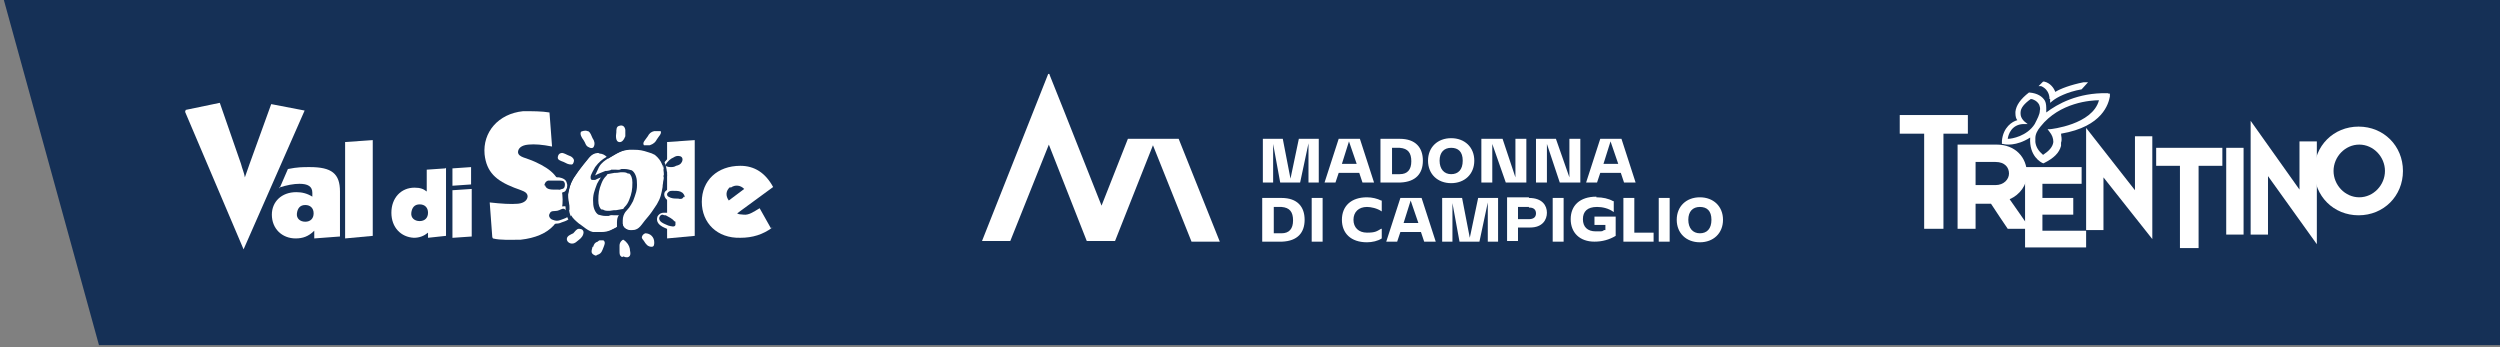
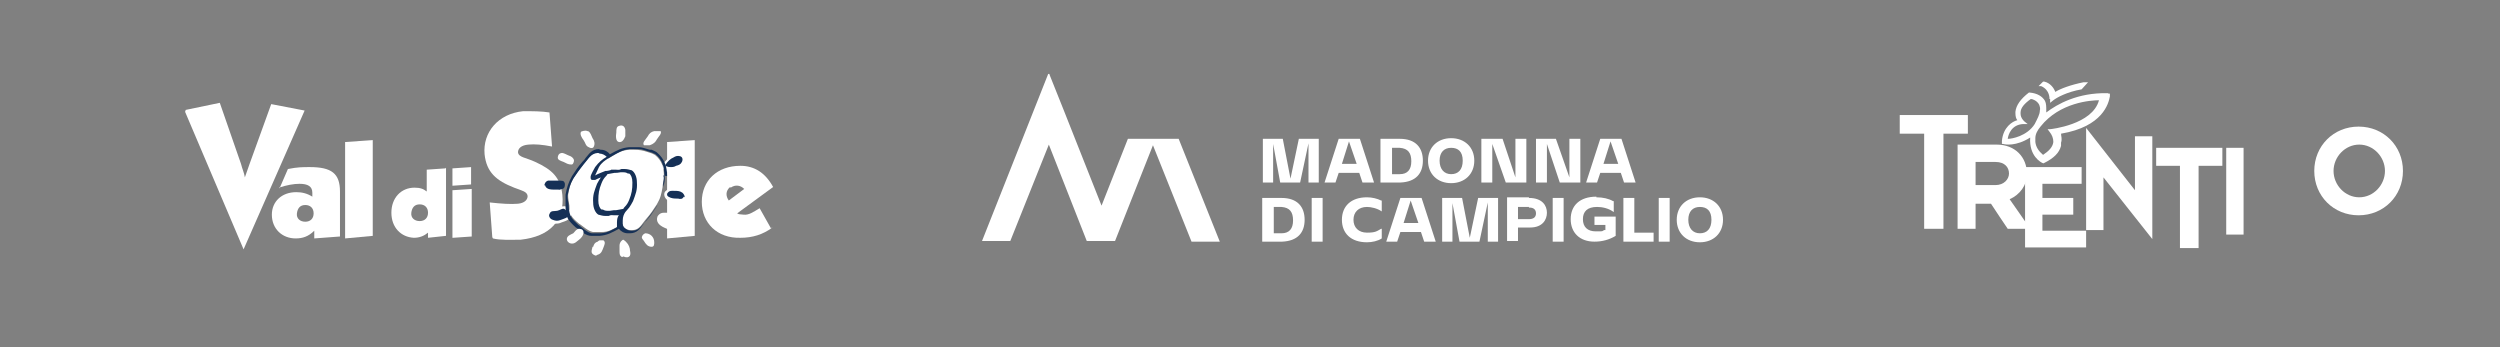
<svg xmlns="http://www.w3.org/2000/svg" id="Livello_1" viewBox="0 0 389 54">
  <rect x="0" y="0" width="389" height="54" fill="#808080" stroke="none" />
  <defs>
    <style>      .st0 {        fill-rule: evenodd;      }      .st0, .st1 {        fill: #fff;      }      .st2 {        fill: #153056;      }    </style>
  </defs>
-   <path class="st2" d="M.6,0h388.4v53.7H15.4L.6,0Z" />
  <g>
    <g>
      <path class="st1" d="M76.7,37.1c1.2.3,2.7.2,4.3.2,4.6-.5,6.9-3,6.5-7-.3-2.7-1.6-3.9-4.2-5.1-1.5-.7-2.6-.7-2.7-1.5,0-.6.5-1.1,1.6-1.2,1-.1,2.2,0,3.7.3l-.4-5.3c-1.2-.2-2.6-.2-4.1-.2-3.9.4-6.3,3.3-6,6.7.3,2.8,1.8,4.1,4.6,5.2,1.3.5,2,.6,2.1,1.3,0,.6-.5,1.1-1.5,1.2-1.1.1-2.6,0-4.4-.2l.4,5.4h0Z" />
      <path class="st1" d="M69.3,26.2l-2.9.2v3.4c-.5-.4-1-.6-1.9-.6-2.1,0-3.6,1.6-3.6,3.9s1.5,3.8,3.5,3.9c.9,0,1.6-.3,2.2-.8v.8c0,0,2.8-.3,2.8-.3,0,0,0-10.6,0-10.6ZM66.6,33.1c0,.8-.5,1.3-1.3,1.3-.8,0-1.4-.5-1.3-1.3s.5-1.3,1.3-1.3c.8,0,1.3.5,1.3,1.3Z" />
      <path class="st1" d="M70.5,37l2.9-.2v-7.4c0,0-3,.2-3,.2v7.4Z" />
      <path class="st1" d="M70.4,28.9l2.9-.2v-2.7s-2.9.2-2.9.2v2.7Z" />
      <path class="st1" d="M108.1,36.7v-14.9s-4.3.3-4.3.3v15s4.3-.4,4.3-.4Z" />
      <path class="st1" d="M113.7,29.2c.7-.5,1.5-.4,2.1.2l-2.4,1.8c-.5-.7-.5-1.5.2-2.1h0ZM120,35.6l-1.8-3.2c-1,.6-1.7,1.1-2.5,1s-.6,0-1-.2l5.6-4.1c-1.2-2.2-2.9-3.3-5.1-3.3-3.6,0-6,2.3-6,5.6,0,3.3,2.4,5.7,6,5.6,1.9,0,3.5-.5,5-1.6h-.1Z" />
      <path class="st1" d="M58,36.7v-14.9s-4.3.3-4.3.3v15s4.3-.4,4.3-.4Z" />
      <path class="st1" d="M28.8,17.4l9.1,21.4,9.5-21.6-5.2-1-3.4,9.4c-.3.8-.5,1.5-.7,2-.1-.7-.4-1.3-.6-2.1l-3.3-9.5-5.3,1.1h0Z" />
      <path class="st1" d="M48.8,33.2c0,.8-.5,1.3-1.3,1.3-.8,0-1.4-.5-1.3-1.3s.5-1.3,1.3-1.3c.8,0,1.3.5,1.3,1.3ZM43.4,29.2c1.2-.4,2.3-.6,3.2-.6,1.3,0,2,.4,2,1.4v.6c-.8-.5-1.6-.7-2.5-.7-2.3,0-3.8,1.5-3.8,3.5,0,2.2,1.6,3.7,3.7,3.7,1.1,0,2-.3,2.9-1.2v1.2s4-.3,4-.3v-7c0-2.8-1.3-3.8-4.7-3.8-1.1,0-1.9,0-3.4.3-.4.9-1.3,3-1.3,3h0Z" />
    </g>
    <g>
      <g>
        <path class="st1" d="M106.5,29.6s0,0-.1,0c-.4-.2-.9-.3-1.4-.3s-1,0-1.5.5c0,0,0,0,0,0-.3.4-.1,1,.3,1.3.4.3.7.3,1.1.4s.2,0,.3,0c.1,0,.2,0,.3,0,.4,0,1,0,1.4-.6.3-.4,0-1-.3-1.3Z" />
        <path class="st1" d="M104.1,33.3c0,0-.2-.2-.3-.2s-.2,0-.3,0c0,0-.1,0-.2,0-.6,0-.9.4-1,.6,0,0,0,0,0,0-.1.3-.2.9.5,1.4.4.3.8.4,1.2.6.3.1.5.2.7.2.7,0,1-.4,1-.6,0,0,0,0,0-.1,0-.3,0-.6-.2-.9-.4-.4-.8-.7-1.4-.9Z" />
        <path class="st1" d="M104.1,26.6c0,0,.2,0,.3,0,.4,0,.8,0,1.1-.3,0,0,.1,0,.2,0,.3-.1.6-.3.9-.7,0,0,0,0,0,0,.2-.7,0-1.4-.6-1.6-.1,0-.2,0-.3,0-.4,0-.8.1-1.1.3-.6.2-1.1.7-1.5,1.4,0,0,0,.1,0,.2,0,.5.5.9,1.1.9Z" />
-         <path class="st1" d="M86.2,30.1c.2,0,.4,0,.6,0,.3,0,.6,0,.8-.2.3,0,.5-.3.6-.6.1-.2.1-.5,0-.8-.1-.6-.7-.8-1.2-.9-.7,0-1.2-.1-1.9,0-.4,0-.7.2-.9.5s-.2.6-.2.8c.3.9,1.1,1,1.4,1s.4,0,.6,0Z" />
        <path class="st1" d="M88.2,32.3h0c0,0-.1-.1-.2-.2,0,0-.2,0-.2,0h0c-.3,0-.5,0-.7.2-.1,0-.2.1-.4.1,0,0-.2,0-.3,0-.4,0-1.2,0-1.4.9,0,.3,0,.6.1.9.2.3.4.5.7.6.2,0,.3,0,.5,0,.4,0,.7,0,1.1-.2.6-.2,1.3-.4,1.5-1.1,0,0,0,0,0,0,0-.5-.2-.9-.7-1.2Z" />
      </g>
      <path class="st1" d="M103.3,27.4c0-1.4-.3-2.4-1.4-3.3-.4-.2-.6-.3-1-.4-.9-.3-1.4-.4-2.3-.4-.3,0-.4,0-.7,0-1.1.1-1.7.4-2.8,1.1-.2.1-.4.2-.5.3,0-.7-.8-1.1-1.5-1h0c-1.1,0-1.4.8-2.2,1.7-.7.8-1,1.3-1.6,2.2-.6,1-.7,1.6-.9,2.7,0,.7.1,1,.2,1.7,0,1.4.3,1.8,1.5,2.8.4.2,1.6,1.4,2.4,1.3h1.1c1.1,0,1.7-.4,2.8-1,.2-.1.4-.2.5-.3,0,.7.8,1.1,1.5,1h0c1.1,0,1.4-.9,2.2-1.8.7-.8,1-1.3,1.6-2.2.6-1,.7-1.6.9-2.7,0-.7.3-1.1.2-1.8Z" />
      <path class="st2" d="M103.8,27.4c0-1.3-.3-2.6-1.6-3.7,0,0,0,0,0,0-.3-.2-.6-.3-.8-.4,0,0-.2,0-.3,0-.7-.2-1.2-.4-1.7-.4s-.4,0-.7,0c-.3,0-.5,0-.8,0-1.2.1-1.9.5-3,1.1h0c-.3-.4-.8-.7-1.4-.7,0,0-.2,0-.3-.1s0,0,0,0c-1.1,0-1.5.7-2.1,1.4-.1.2-.3.4-.5.6-.7.8-1,1.3-1.6,2.2-.6,1.1-.8,1.8-1,2.9,0,.5,0,.9,0,1.2,0,.2,0,.4,0,.7,0,1.6.4,2.1,1.6,3.2,0,0,0,0,0,0,0,0,.2.1.3.2.5.4,1.3,1.1,2.1,1.1s.2,0,.3,0h1c0,0,0,0,0,0,1.2-.1,1.9-.5,3-1.1h0c.3.4.8.7,1.4.7s.2,0,.3,0h0s0,0,0,0c1.1,0,1.6-.7,2.1-1.4.1-.2.3-.4.5-.6.7-.8,1-1.3,1.6-2.2.6-1.1.8-1.8,1-2.9,0-.3,0-.4,0-.6,0-.4.2-.8,0-1.3ZM96.3,35.2c-1.1.6-1.7,1-2.8,1.1h-1.1c0,0-.1,0-.2,0-.8,0-1.8-1.1-2.2-1.3-1.1-1-1.4-1.4-1.5-2.8,0-.7-.2-1-.2-1.7.2-1.1.4-1.8.9-2.7.6-.9.9-1.3,1.6-2.2.8-.9,1.1-1.7,2.2-1.8h0c0,0,.2,0,.3.1.4,0,.8.2,1.1.5-.7.4-1.2.8-1.8,1.6-.1.2-.7,1.2-.7,1.5s0,.4.2.5c0,0,.1,0,.2,0s.2,0,.3,0c.2-.1.6-.3.9-.4-.2.3-.4.6-.6,1-.4,1.1-.7,1.7-.6,3,0,.7.3,1.5.8,1.8.4.1.7.2,1.1.2s.3,0,.5,0c.4-.2.6-.1.9-.1h.7c-.2.2-.3.6-.3,1.1,0,.2,0,.4,0,.7,0,0,0,.1,0,.2,0,0,0,0,0,0ZM97.2,32.2c0,0-.2.2-.2.3l-1.1.2c-.3,0-.5,0-1,.1-.1,0-.2,0-.3,0-.2,0-.5,0-.8-.2h-.2c-.3-.2-.5-.7-.5-1.4,0-1.1.1-1.7.5-2.7h0c.2-.5.4-.8.7-1.1,0,0,.2-.2.2-.3l1.1-.2c.3,0,.5,0,1-.1.1,0,.2,0,.3,0,.2,0,.5,0,.8.2h.2c.3.2.5.7.5,1.4,0,1.1-.1,1.7-.5,2.7h0c-.2.5-.4.8-.7,1.1ZM103.2,29.2c-.2,1.1-.4,1.8-.9,2.7-.6.9-.9,1.3-1.6,2.2-.8.9-1.1,1.7-2.2,1.8h0c0,0-.2,0-.3,0-.4,0-.8-.2-1.1-.5-.1-.1-.2-.3-.2-.5t0,0c0-.2,0-.4,0-.6,0-.6.2-1,.4-1.3.2-.2.4-.5.6-.7.2-.3.4-.6.6-1,.4-1.1.7-1.7.6-3,0-.7-.3-1.5-.8-1.8-.4-.1-.7-.2-1.1-.2s-.3,0-.5,0c-.4.2-.6.1-.9.1h-.7c0,.1-.7.2-.7.2h-.2c-.2.1-1.1.4-1.6.7,0,0,.4-.9.6-1.3.4-.7.9-1,1.5-1.4.1,0,.3-.2.5-.3,0,0,0,0,0,0,1.1-.6,1.7-1,2.8-1.1.3,0,.4,0,.7,0,.2,0,.5,0,.7,0,.5,0,1,.2,1.6.4.4.1.6.2,1,.4,1.1.9,1.3,1.9,1.4,3.3.1.7,0,1.1-.2,1.8Z" />
      <path class="st1" d="M87.4,23.8c.4,0,.8.3,1.1.4.4.1.9.5.8.9s-.2.5-.4.5c-.5,0-.8-.2-1.2-.4-.5-.2-1-.3-.9-.8s.4-.6.7-.6h0ZM89.9,35.6c.4,0,.8,0,.9.5,0,.5-.3.9-.7,1.2-.4.3-.6.6-1.1.6-.4,0-.8-.3-.8-.7,0-.5.6-.7,1-.9.3-.3.5-.7.9-.7h0ZM101.4,38.4c-.6,0-.9-.4-1.2-.9-.2-.3-.4-.4-.3-.7s.3-.4.5-.5c.8,0,1.4.6,1.4,1.4,0,.3,0,.7-.4.7ZM95.9,20.6c0-.4,0-.9.4-1,.5-.2.9,0,1,.6v1c-.2.5-.5,1-1,.9s-.5-.9-.4-1.5ZM91.5,20.4c.4.2.5.7.7,1.1.3.4.4.9.2,1.3-.1.3-.5.3-.8.1-.5-.2-.5-.7-.8-1.1s-.6-.9-.4-1.3c0,0,.6-.3,1-.1h0ZM100.2,22.6c-.3-.4.2-.8.6-1.4.2-.4.5-.7,1-.8.4,0,.8,0,1,0,.2.4-.3.8-.6,1.3-.2.4-.5.7-1.1.9-.3,0-.7,0-.8,0h0ZM92.3,38.4c.1-.4.3-.7.7-.8,0,0,.2-.2.3-.2h.6c.4.3.1.8,0,1.1-.2.5-.3.9-.8,1.1-.2,0-.3.3-.6.1-.7-.3-.4-.8-.3-1.3h0ZM96.8,40c-.4-.2-.4-.5-.4-.9,0-.3,0-.6,0-.9,0-.5.4-.9.6-.9.6.4.9.9,1,1.4,0,.4.2.7,0,1.1-.2.3-.6.3-1,.1h0Z" />
      <g>
        <path class="st2" d="M84.7,28.9c0-.3.2-.7.6-.8.6,0,1.1,0,1.8,0s.7.2.8.5c0,.3,0,.7-.4.8-.2,0-.4.2-.6.1-1,0-1.9.1-2.1-.7Z" />
        <path class="st2" d="M88.5,33.4c-.1.5-.7.6-1.2.8s-.8.2-1.3,0c-.4-.1-.7-.6-.5-.9.2-.6.7-.4,1.2-.5s.7-.4,1.1-.3h0c.3.2.6.5.5.9Z" />
-         <path class="st2" d="M105.1,34.5c0,.1,0,.3,0,.5-.1.4-.7.2-1.1.1-.7-.3-1.6-.6-1.4-1.3.1-.2.2-.4.5-.4.2.1.3.1.5.1h0c.5.3,1,.5,1.3.9Z" />
        <path class="st2" d="M103.5,25.7c.4-.6.8-1,1.3-1.2.3-.2.6-.3,1-.2.4.1.5.5.3.9-.2.4-.5.5-.9.6-.3.2-.6.2-.9.2-.4,0-.9-.2-.9-.4Z" />
        <path class="st2" d="M106.4,30.6c-.2.4-.5.4-.9.3-.6,0-1,0-1.5-.3-.2-.1-.3-.4-.1-.6.3-.4.7-.3,1.1-.3s.8,0,1.2.3c.2.2.4.5.3.7Z" />
      </g>
    </g>
  </g>
  <path class="st0" d="M212.7,30.7c.8,0,1.6.2,2.2.5h.1v1.7c-.7-.5-1.7-.7-2.3-.7-1.3,0-2.1.8-2.1,2s.8,2,2.1,2,1.5-.2,2.2-.6h.1v1.5c-.6.4-1.5.6-2.3.6-2.5,0-3.9-1.4-3.9-3.5s1.4-3.5,3.9-3.5ZM248.4,30.7c1,0,1.9.2,2.6.6h.1v1.7c-.8-.6-1.8-.8-2.6-.8-1.5,0-2.2.7-2.2,1.9s.7,1.9,2,1.9.9,0,1.3-.2h.2v-.8h-1.7v-1.3h3.3v3c-1,.6-2.1.9-3.3.9-2.3,0-3.7-1.4-3.7-3.5s1.4-3.5,4-3.5h0ZM264.5,30.7c2.1,0,3.6,1.4,3.6,3.5s-1.5,3.5-3.6,3.5-3.6-1.4-3.6-3.5,1.5-3.5,3.6-3.5ZM199.4,30.8c2.5,0,3.6,1.4,3.6,3.4s-1.1,3.3-3.5,3.4h-3.1v-6.8h3,0ZM205.8,30.8v6.8h-1.7v-6.8h1.7ZM221.2,30.8l2.2,6.8h-1.8l-.5-1.5h-3.2l-.5,1.5h-1.7l2.2-6.8h3.3ZM227.5,30.8l1.2,6.2,1.3-6.2h3.1v6.8h-1.6v-6.1l-1.3,6.1h-3.1l-1.1-6v6h-1.6v-6.8h3.1ZM237.9,30.8c2.1,0,2.8,1.2,2.8,2.3s-.7,2.3-2.6,2.3h-1.9v2.1h-1.7v-6.8h3.5-.1ZM243.3,30.8v6.8h-1.7v-6.8h1.7ZM254.3,30.8v5.4h3v1.4h-4.7v-6.8h1.7ZM259.8,30.8v6.8h-1.7v-6.8h1.7ZM163.3,11.6l2.2,5.5,5.9,14.9,4.1-10.4h7.9l6.4,16h-4.4l-6-15-5.9,14.9h-4.4l-5.9-15-6,15h-4.4l10.3-26h.2ZM199.3,32.2h-1.1v4.1h1.2c1.2,0,1.8-.7,1.8-2s-.5-2-1.8-2.1h-.1,0ZM264.5,32.2c-1.1,0-1.8.7-1.8,2s.7,2.1,1.8,2.1,1.8-.7,1.8-2.1-.7-2-1.8-2ZM219.5,31.2l-1.1,3.5h2.3l-1.2-3.5ZM237.9,32.2h-1.7v1.9h1.7c.7,0,1.1-.3,1.1-.9s-.4-.9-1-.9h-.1ZM225.8,21.5c2.1,0,3.6,1.4,3.6,3.5s-1.5,3.5-3.6,3.5-3.6-1.4-3.6-3.5,1.5-3.5,3.6-3.5ZM199.6,21.6l1.2,6.2,1.3-6.2h3.1v6.8h-1.6v-6.1l-1.3,6.1h-3.1l-1.1-6v6h-1.6v-6.8h3.1ZM211.6,21.6l2.2,6.8h-1.8l-.5-1.5h-3.2l-.5,1.5h-1.7l2.2-6.8s3.3,0,3.3,0ZM217.8,21.6c2.5,0,3.6,1.4,3.6,3.4s-1.1,3.3-3.5,3.4h-3.1v-6.8h3,0ZM233.8,21.6l2,6v-6h1.7v6.8h-3.2l-2.1-6v6h-1.7v-6.8h3.3ZM242.1,21.6l2.1,6v-6h1.7v6.8h-3.2l-2-6v6h-1.7v-6.8h3.2-.1ZM252.3,21.6l2.2,6.8h-1.8l-.5-1.5h-3.2l-.5,1.5h-1.7l2.2-6.8s3.3,0,3.3,0ZM217.7,23h-1.1v4.1h1.2c1.2,0,1.8-.7,1.8-2s-.5-2-1.8-2.1h-.1,0ZM225.8,23c-1.1,0-1.8.7-1.8,2s.7,2.1,1.8,2.1,1.8-.7,1.8-2.1-.7-2-1.8-2ZM209.9,22l-1.1,3.5h2.3l-1.2-3.5h0ZM250.6,22l-1.1,3.5h2.3l-1.2-3.5h0Z" />
  <g>
    <path class="st1" d="M345.7,23h-10.2v2.8h3.7v12.8h2.9v-12.8h3.7v-2.8h-.1Z" />
    <path class="st1" d="M349.1,23h-2.7v13.5h2.7v-13.5Z" />
    <path class="st1" d="M324.6,20v15.8h2.7v-8.2c.8,1,7.6,9.6,7.6,9.6v-16h-2.7v8.4c-.8-1-7.6-9.7-7.6-9.7h0Z" />
-     <path class="st1" d="M350.2,18.8v17.7h2.7v-9.1c.8,1.1,7.6,10.6,7.6,10.6v-16h-2.7v7.5c-.8-1.1-7.6-10.7-7.6-10.7Z" />
    <path class="st1" d="M360.1,26.6c0,3.9,3,6.9,6.9,6.9s6.9-3,6.9-6.9-3-6.9-6.9-6.9-6.9,3-6.9,6.9ZM363.1,26.6c0-2.2,1.8-4.1,4-4.1s4,1.9,4,4.1-1.8,4.1-4,4.1-4-1.9-4-4.1Z" />
    <path class="st1" d="M319,15.4v.6l.5-.4c.5-.4,2.1-1.3,4.4-1.7h0l1-1.1h-.7c-2,.4-3.6,1-4.4,1.5-.2-.6-.8-1.4-1.7-1.6h-.2l-.7.7h.4c1.4.6,1.3,2,1.3,2h.1Z" />
    <path class="st1" d="M328.1,14.6h0c0-.1-.1-.1-.1-.1h-.1c-4.6-.1-7.8,1.7-9.5,3v-.3c0-.6,0-1.1-.2-1.5-.4-.7-1.2-1.2-2.4-1.3h-.1c-1.3,1-2,2-2.1,3v.2c0,.5.1.9.3,1.1-.8.2-2.2,1.1-2.4,3.2v.5h.2c.3.1,2,.4,4.2-1-.2,2.9,1.7,3.9,2,4h.1c1.6-.8,2.4-1.6,2.7-2.7v-.5c.2-.6,0-1,0-1.4,6.5-1.1,7.4-4.7,7.6-5.8v-.4h0c0-.1-.2,0-.2,0ZM312.4,21.6c.1-.7.6-2.2,2.4-2.3h.7l-.5-.4s-.6-.5-.6-1.2v-.2c0-.7.6-1.4,1.6-2.1.3,0,1,.3,1.3.9.1.3.2.6.1.9,0,.6-.4,1.3-.8,2.1-1.2,1.9-3.6,2.3-4.1,2.3h-.1ZM319.1,20.1h-.5l.3.4c.4.5.6,1,.6,1.6h0c-.1.8-.7,1.4-1.6,2-.7-.6-1.1-1.2-1.2-2v-.6c0-.6.3-1.2.8-1.8,3-3.8,7.9-4.1,9.1-4.1-1,3.8-7.5,4.5-7.6,4.5h.1Z" />
    <path class="st1" d="M295.6,17.9v2.9h3.8v14.8h3v-14.8h3.8v-2.9h-10.6,0Z" />
    <path class="st1" d="M304.6,22.5v13.1h2.8v-3.9h2.4c.1.2,2.6,3.9,2.6,3.9h3.5s-2.9-4.2-3.2-4.6c1.6-.7,2.7-2.2,2.7-3.9,0-2.7-1.9-4.6-4.7-4.6h-6.1,0ZM310.5,25.2c1.5,0,2.1.9,2.1,1.8s-.8,1.8-2.1,1.8h-3.1v-3.6s3.1,0,3.1,0Z" />
    <path class="st1" d="M323.9,26h-8.8v12.5h9.5v-2.6h-6.8v-2.5h4.8v-2.6h-4.8v-2.2h6.1v-2.6h0Z" />
  </g>
</svg>